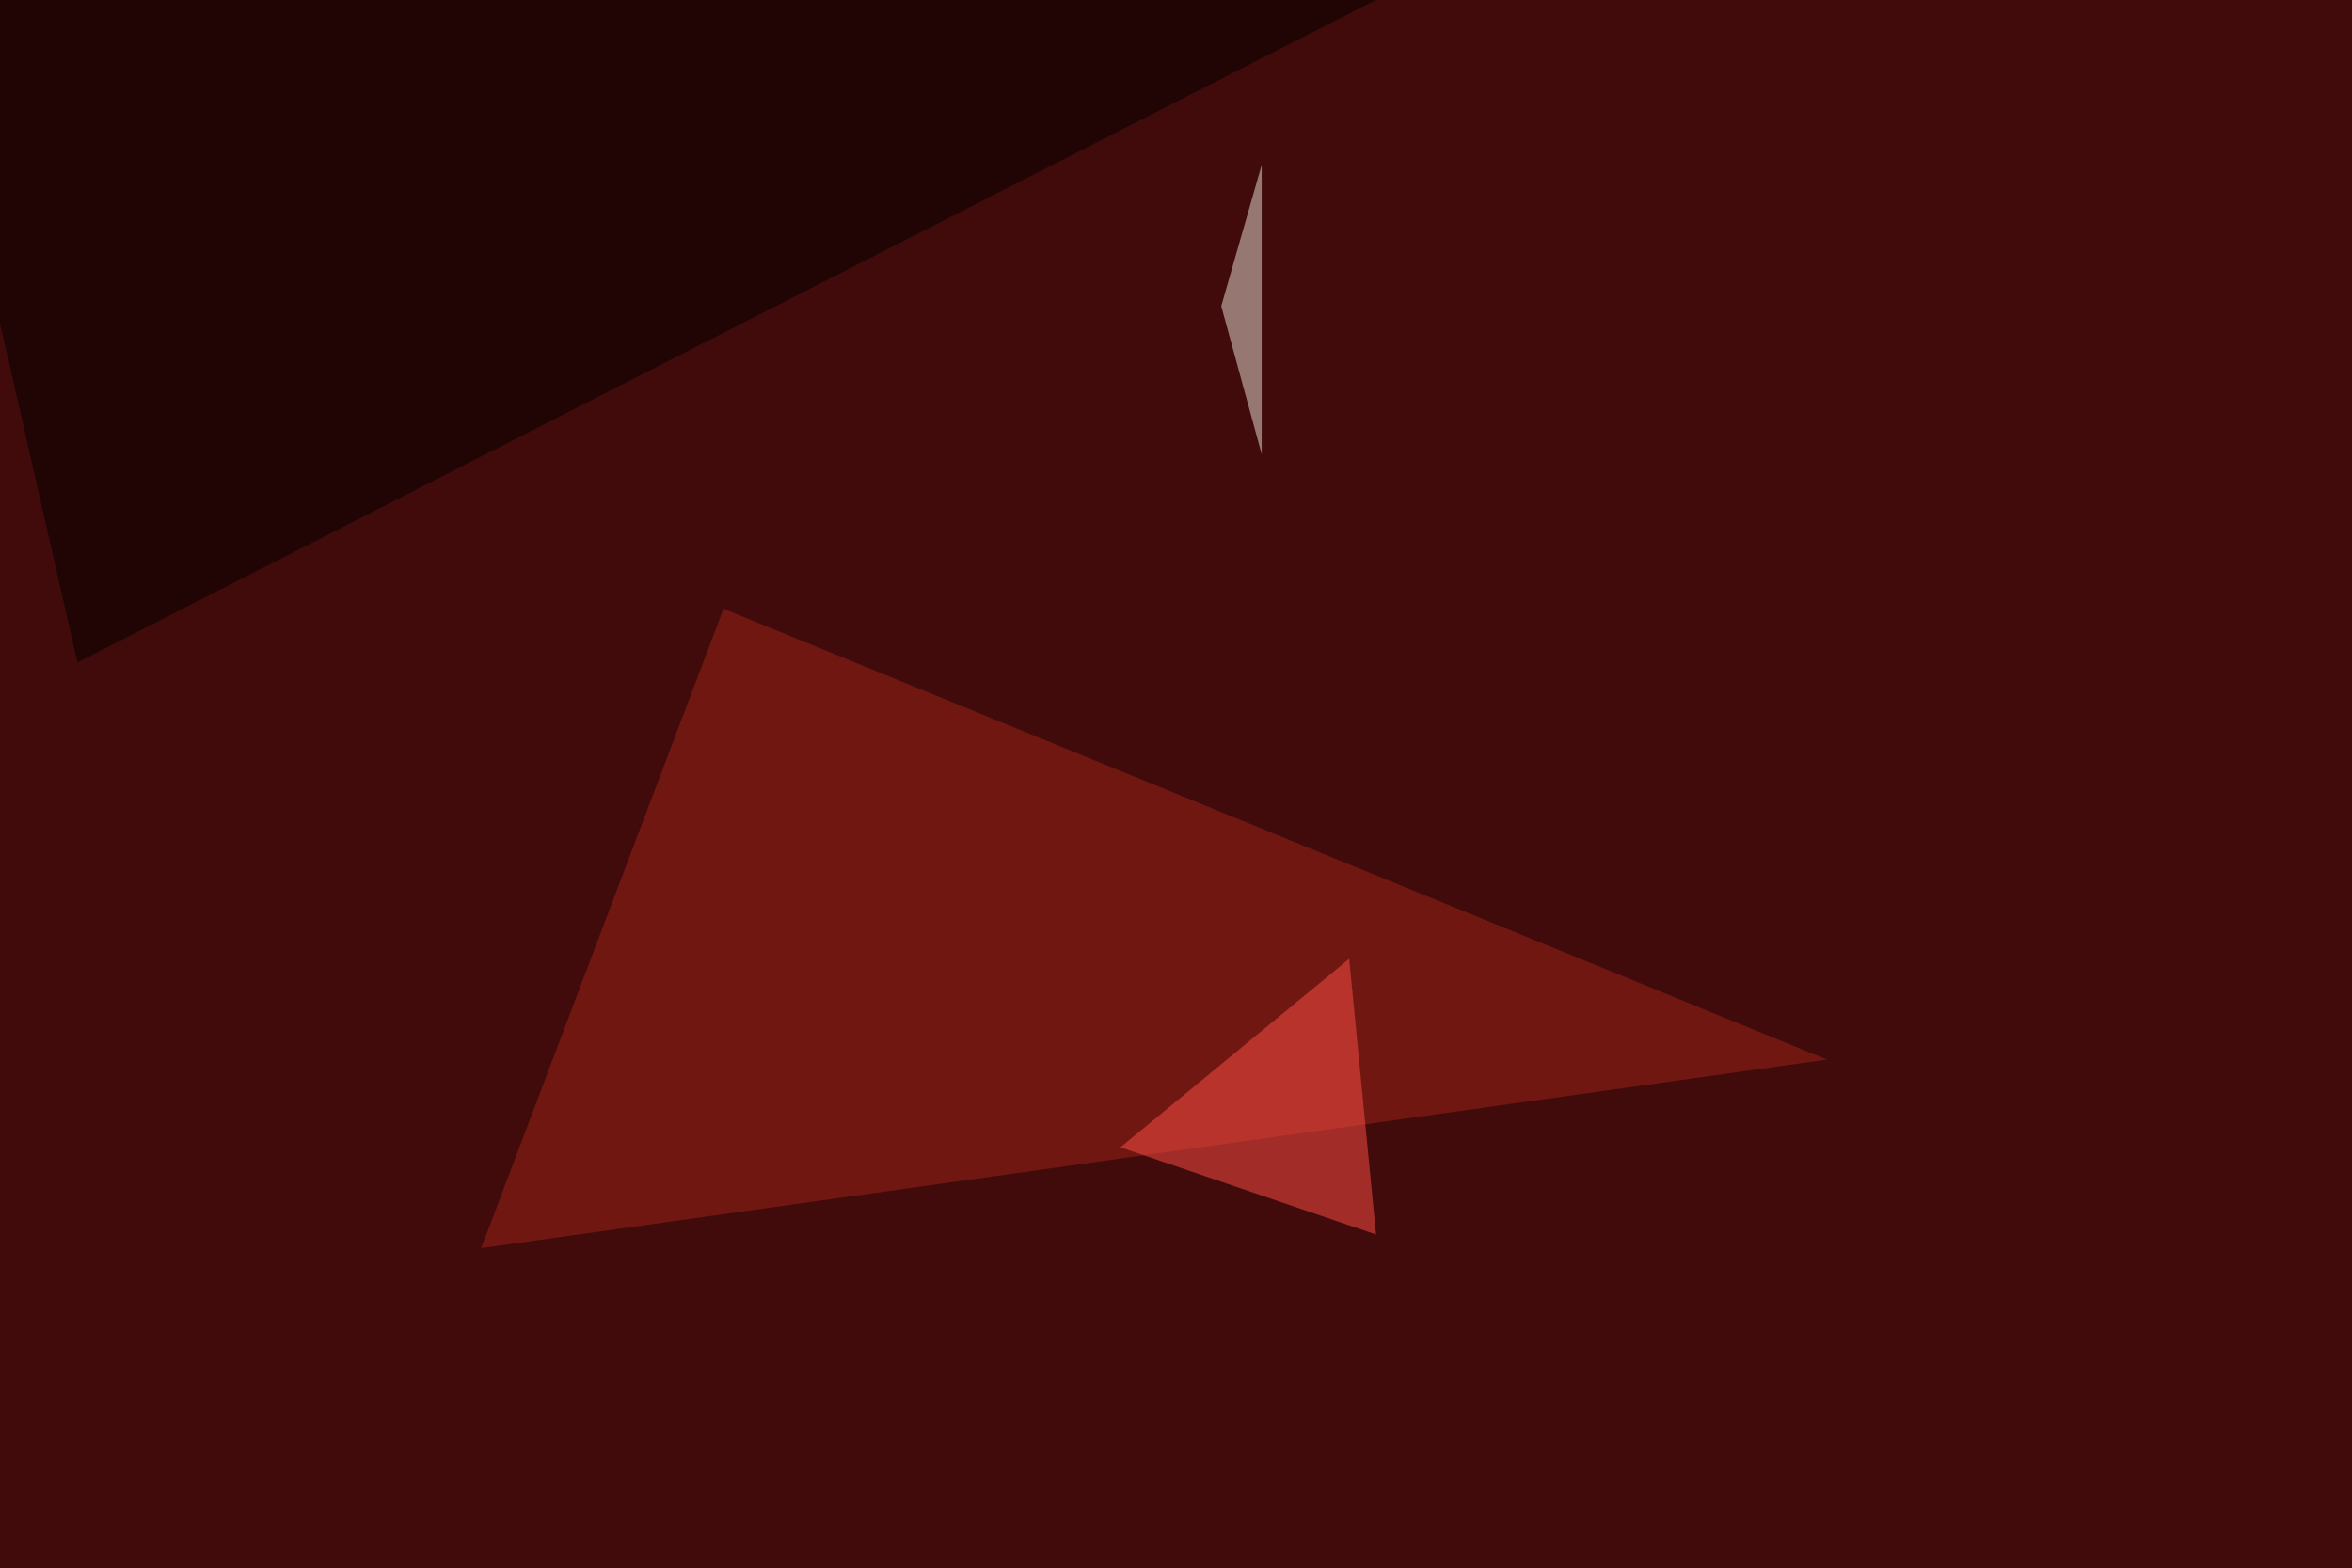
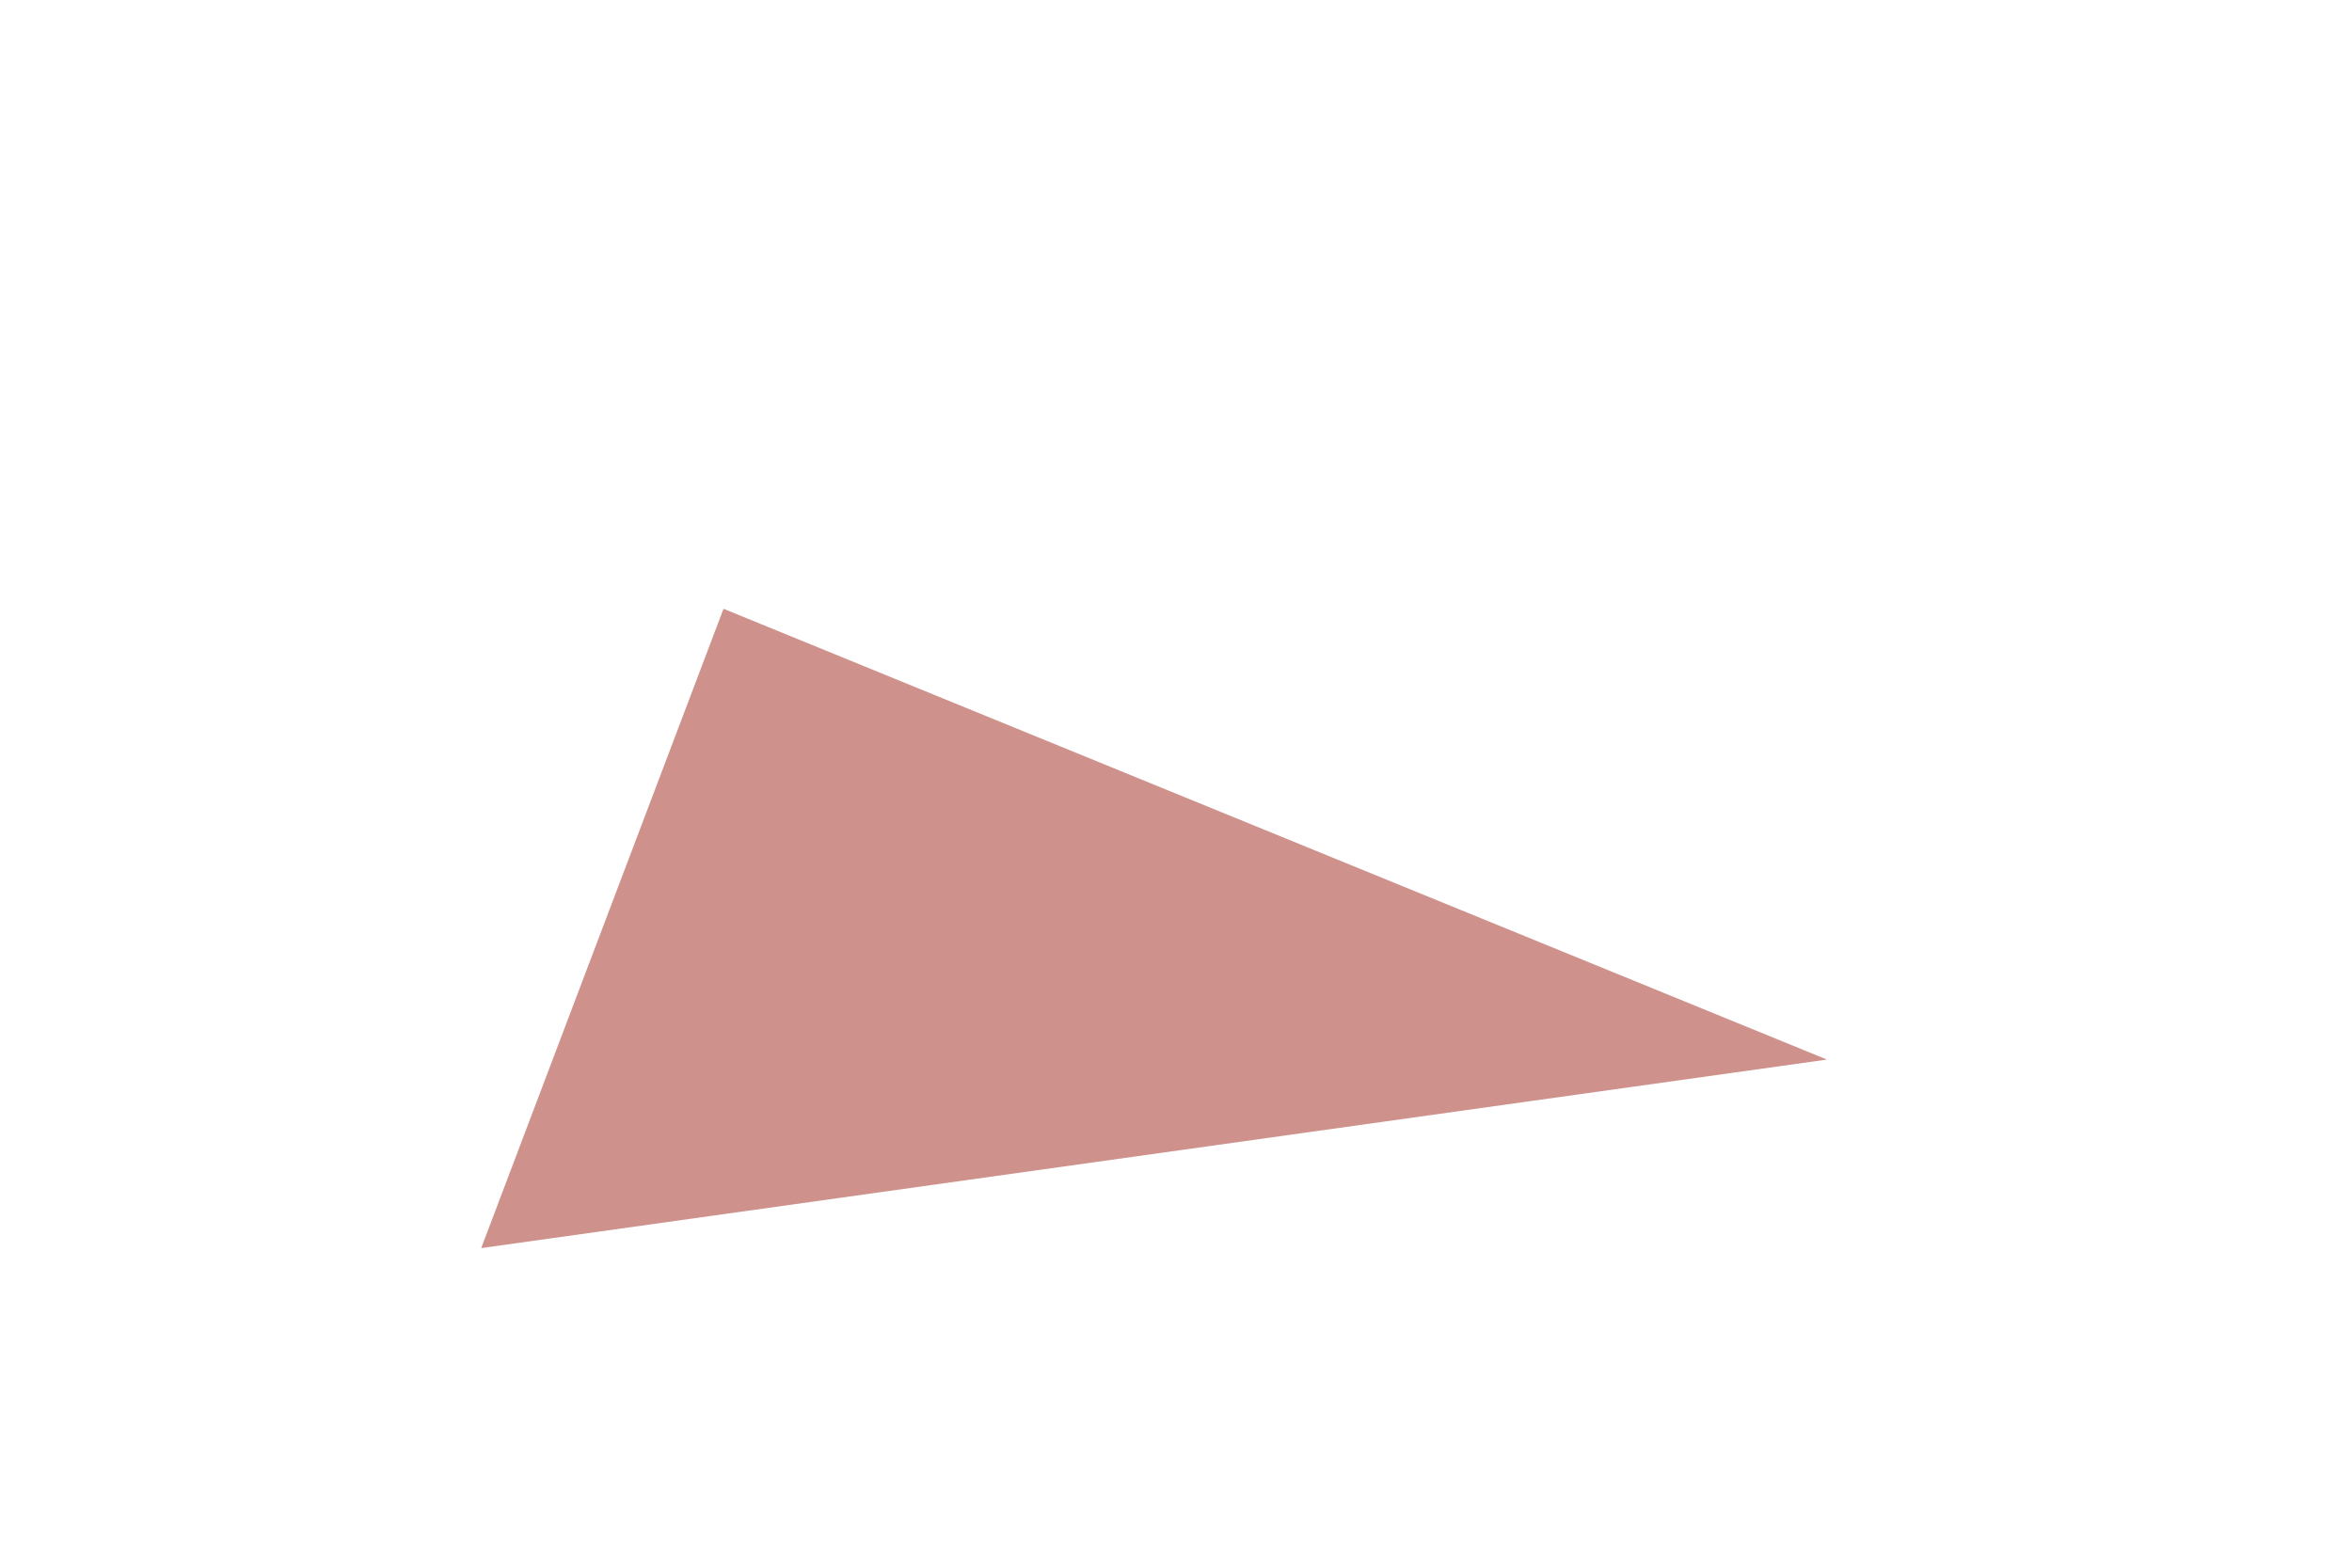
<svg xmlns="http://www.w3.org/2000/svg" width="1024" height="683">
  <filter id="a">
    <feGaussianBlur stdDeviation="55" />
  </filter>
-   <rect width="100%" height="100%" fill="#420b0b" />
  <g filter="url(#a)">
    <g fill-opacity=".5">
      <path fill="#9f2519" d="M795.4 461.4L315 265.1 209.5 543.5z" />
-       <path d="M602-1.5l-568.3 290-76.2-334z" />
-       <path fill="#eae5d9" d="M531.7 133.3l17.6 64.5v-126z" />
-       <path fill="#ff4e47" d="M587.4 417.5l11.7 120.1-111.3-38z" />
    </g>
  </g>
</svg>